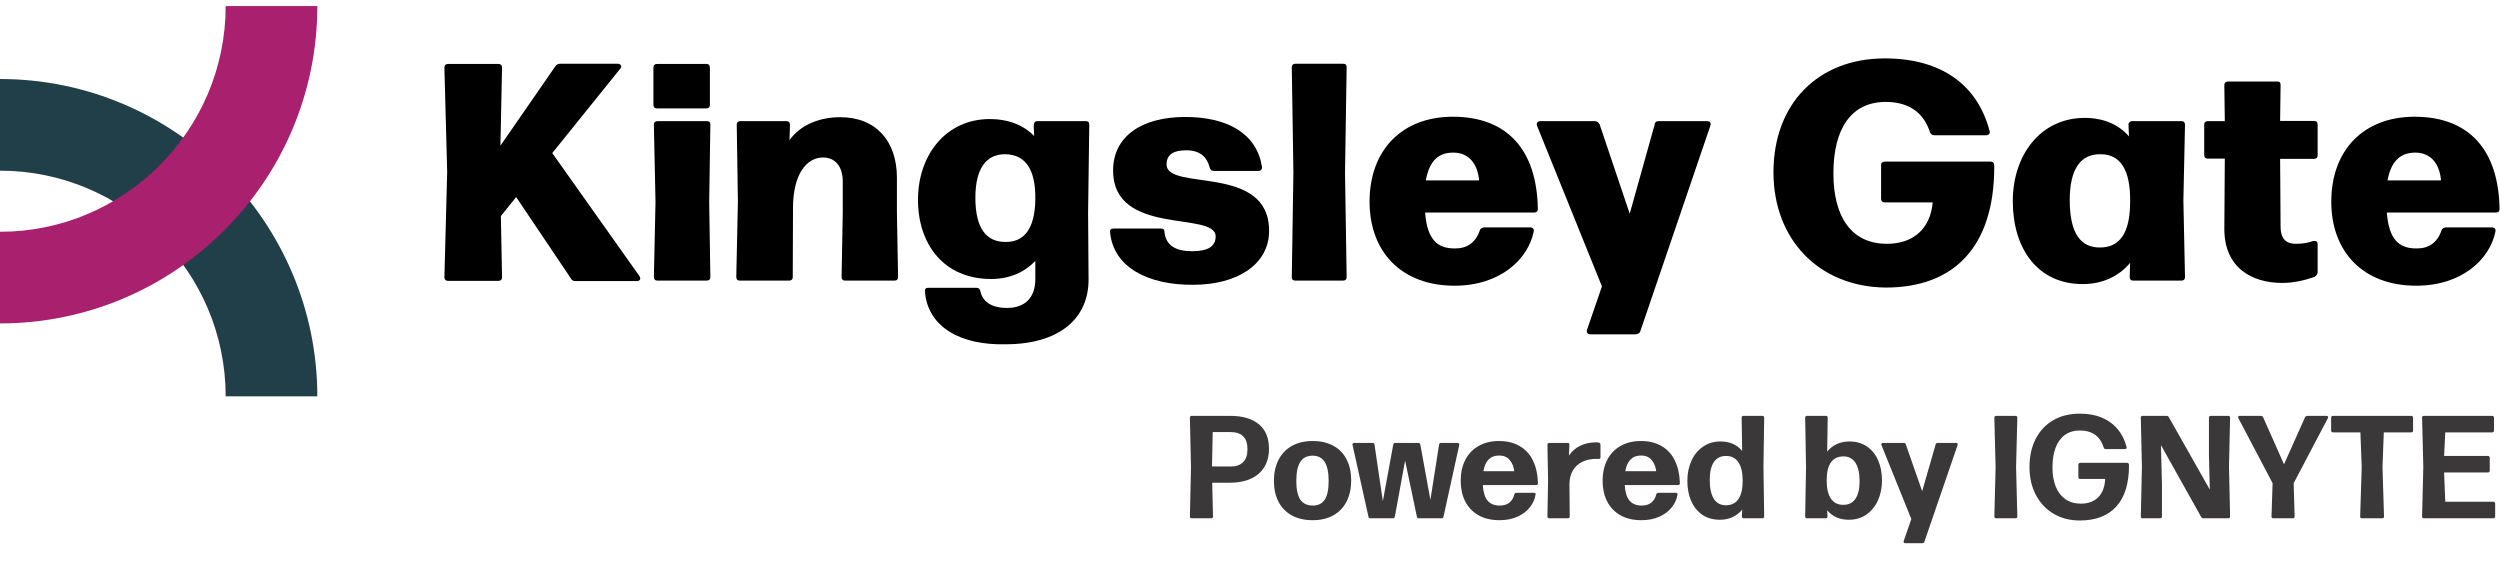
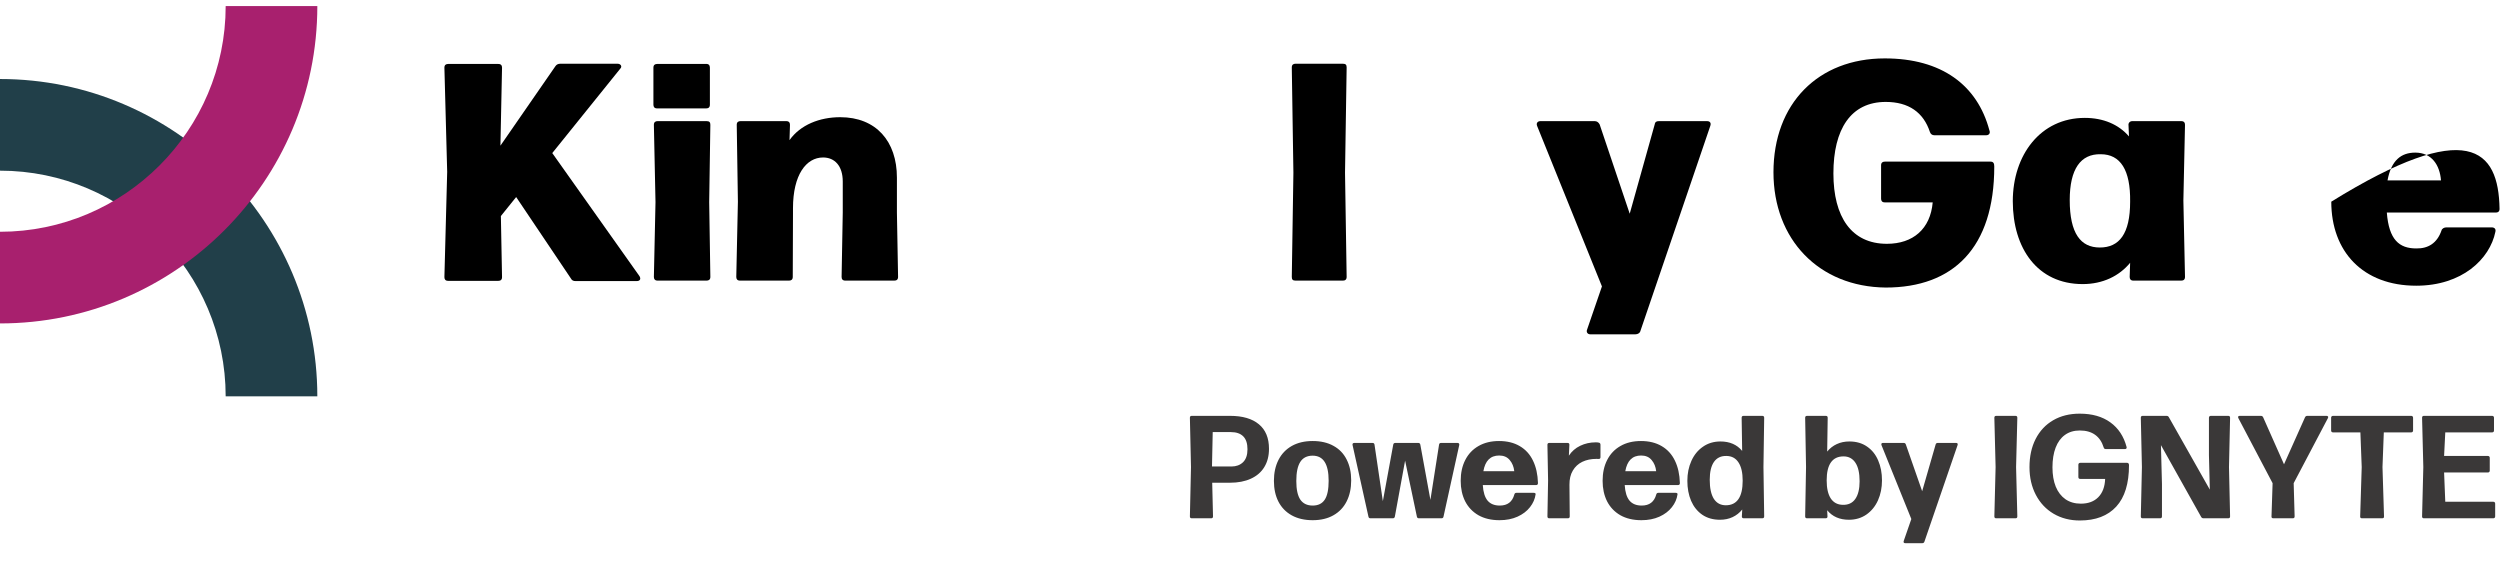
<svg xmlns="http://www.w3.org/2000/svg" width="205" height="46" viewBox="0 0 205 46" fill="none">
  <path d="M26.021 32.5H18.505C18.505 22.308 10.192 13.995 0 13.995V6.479C14.349 6.479 26.021 18.208 26.021 32.5Z" fill="#213F49" />
  <path d="M0 26.521V19.005C10.192 19.005 18.505 10.692 18.505 0.5H26.021C26.021 14.849 14.349 26.521 0 26.521Z" fill="#A8206E" />
  <path d="M45.95 5.226H50.638C50.904 5.226 51.037 5.454 50.866 5.625L45.286 12.552L52.441 22.649C52.574 22.877 52.479 23.048 52.214 23.048H47.203C47.032 23.048 46.899 23.01 46.804 22.82L42.325 16.158L41.072 17.715L41.167 22.725C41.167 22.953 41.035 23.029 40.864 23.029H36.745C36.517 23.029 36.441 22.896 36.441 22.725L36.669 14.09L36.441 5.549C36.441 5.321 36.574 5.245 36.745 5.245H40.864C41.092 5.245 41.167 5.378 41.167 5.549L41.035 11.945L45.552 5.416C45.647 5.283 45.779 5.226 45.95 5.226Z" fill="black" />
  <path d="M58.211 5.549V8.585C58.211 8.813 58.078 8.889 57.907 8.889H53.884C53.656 8.889 53.58 8.756 53.58 8.585V5.549C53.58 5.321 53.713 5.245 53.884 5.245H57.889C58.116 5.226 58.211 5.359 58.211 5.549ZM58.249 22.706C58.249 22.934 58.116 23.01 57.945 23.01H53.922C53.694 23.01 53.618 22.877 53.618 22.706L53.751 16.576L53.618 10.237C53.618 10.009 53.751 9.933 53.922 9.933H57.945C58.173 9.933 58.249 10.028 58.249 10.237L58.154 16.576L58.249 22.706Z" fill="black" />
  <path d="M65.006 22.706C65.006 22.934 64.873 23.01 64.702 23.01H60.679C60.451 23.01 60.375 22.877 60.375 22.706L60.508 16.538L60.413 10.237C60.413 10.009 60.546 9.933 60.717 9.933H64.475C64.702 9.933 64.778 10.066 64.778 10.237L64.74 11.489C65.632 10.237 67.208 9.61 68.897 9.61C71.839 9.61 73.547 11.584 73.547 14.564V17.43L73.642 22.706C73.642 22.934 73.509 23.01 73.338 23.01H69.314C69.087 23.01 69.011 22.877 69.011 22.706L69.106 17.43V14.887C69.106 13.596 68.441 12.913 67.492 12.913C66.107 12.913 65.025 14.336 65.025 17.069V17.468L65.006 22.706Z" fill="black" />
-   <path d="M85.087 9.933H89.016C89.243 9.933 89.319 10.028 89.319 10.237L89.224 17.487L89.262 22.858C89.3 26.161 86.795 28.23 82.468 28.23C78.804 28.324 76.071 26.844 75.844 23.902C75.806 23.674 75.939 23.598 76.147 23.598H80.038C80.266 23.598 80.342 23.693 80.399 23.902C80.57 24.699 81.253 25.25 82.581 25.25C83.967 25.25 84.897 24.491 84.897 22.877V21.397C84.005 22.327 82.79 22.877 81.272 22.877C77.381 22.877 75.274 20.011 75.274 16.386C75.274 12.723 77.552 9.762 81.177 9.762C82.695 9.762 83.91 10.256 84.802 11.148L84.764 10.351C84.764 10.066 84.859 9.933 85.087 9.933ZM84.897 16.367C84.935 13.9 84.1 12.704 82.487 12.647C80.873 12.609 79.981 13.805 79.981 16.215C79.981 18.721 80.873 19.84 82.449 19.84C83.967 19.859 84.859 18.778 84.897 16.367Z" fill="black" />
-   <path d="M91.027 19.043C90.989 18.816 91.122 18.74 91.331 18.74H95.184C95.412 18.74 95.487 18.834 95.487 19.043C95.62 20.125 96.379 20.6 97.765 20.6C99.056 20.6 99.682 20.201 99.682 19.385C99.682 17.278 91.274 19.423 91.274 13.976C91.274 11.205 93.59 9.591 97.177 9.591C100.707 9.591 103.041 10.977 103.478 13.653C103.516 13.881 103.383 14.014 103.174 14.014H99.549C99.321 14.014 99.246 13.919 99.189 13.71C98.961 12.856 98.391 12.324 97.272 12.324C96.285 12.324 95.658 12.628 95.658 13.482C95.658 15.722 104.066 13.387 104.066 18.929C104.066 21.701 101.428 23.352 97.86 23.352C94.197 23.39 91.293 21.947 91.027 19.043Z" fill="black" />
  <path d="M110.425 22.706C110.425 22.934 110.292 23.01 110.121 23.01H106.23C106.002 23.01 105.927 22.915 105.927 22.706L106.059 14.165L105.927 5.53C105.927 5.302 106.059 5.226 106.23 5.226H110.121C110.349 5.226 110.425 5.321 110.425 5.53L110.292 14.165L110.425 22.706Z" fill="black" />
-   <path d="M121.338 18.91C121.376 18.74 121.566 18.645 121.737 18.645H125.457C125.684 18.645 125.817 18.778 125.76 19.005C125.305 21.245 123.027 23.428 119.269 23.428C114.885 23.428 112.304 20.619 112.304 16.538C112.304 12.287 114.98 9.572 119.136 9.572C123.559 9.572 126.026 12.248 126.102 17.126C126.102 17.354 125.969 17.43 125.798 17.43H116.859C117.03 19.67 117.884 20.372 119.269 20.372C120.256 20.391 120.977 19.935 121.338 18.91ZM116.916 14.792H121.281C121.186 13.539 120.522 12.514 119.174 12.514C117.979 12.514 117.219 13.141 116.916 14.792Z" fill="black" />
  <path d="M130.145 27.015L131.359 23.485L126.045 10.332C125.95 10.104 126.083 9.933 126.311 9.933H130.771C130.942 9.933 131.075 10.028 131.17 10.199L133.637 17.525L135.687 10.199C135.725 9.971 135.858 9.933 136.048 9.933H139.976C140.204 9.933 140.337 10.066 140.242 10.332L134.51 27.148C134.472 27.319 134.282 27.413 134.112 27.413H130.392C130.183 27.413 130.05 27.224 130.145 27.015Z" fill="black" />
  <path d="M145.424 14.127C145.424 8.491 149.087 4.789 154.553 4.789C159.203 4.789 162.145 6.972 163.132 10.692C163.227 10.92 163.094 11.091 162.866 11.091H158.615C158.444 11.091 158.311 10.996 158.254 10.825C157.723 9.212 156.508 8.358 154.629 8.358C151.763 8.358 150.339 10.597 150.339 14.222C150.339 17.791 151.82 19.992 154.724 19.992C156.868 19.992 158.292 18.778 158.482 16.595H154.553C154.325 16.595 154.249 16.462 154.249 16.291V13.558C154.249 13.33 154.382 13.254 154.553 13.254H163.227C163.454 13.254 163.53 13.387 163.53 13.653C163.53 20.315 160.171 23.579 154.629 23.579C149.144 23.523 145.424 19.632 145.424 14.127Z" fill="black" />
  <path d="M174.539 10.294C174.501 10.066 174.671 9.933 174.842 9.933H178.866C179.094 9.933 179.17 10.066 179.17 10.237L179.037 16.443L179.17 22.706C179.17 22.934 179.037 23.01 178.866 23.01H174.937C174.709 23.01 174.633 22.877 174.633 22.706L174.671 21.549C173.779 22.631 172.432 23.295 170.781 23.295C167.06 23.295 165.049 20.353 165.049 16.5C165.049 12.704 167.326 9.667 170.951 9.667C172.47 9.667 173.722 10.199 174.576 11.186L174.539 10.294ZM174.671 16.538C174.709 13.938 173.874 12.647 172.261 12.647C170.61 12.609 169.718 13.862 169.718 16.405C169.718 19.138 170.61 20.296 172.185 20.296C173.779 20.296 174.671 19.176 174.671 16.538Z" fill="black" />
-   <path d="M187.008 6.972L186.97 9.914H189.742C189.969 9.914 190.045 10.047 190.045 10.218V12.723C190.045 12.951 189.912 13.027 189.742 13.027H186.97L187.008 18.569C187.008 19.727 187.597 19.992 188.261 19.992C188.887 19.992 189.286 19.897 189.685 19.765C189.912 19.727 190.045 19.802 190.045 20.03V22.308C190.045 22.479 189.95 22.611 189.78 22.706C188.925 23.01 188.033 23.2 187.141 23.2C184.636 23.2 182.396 21.947 182.396 18.778L182.434 13.008H181.049C180.821 13.008 180.745 12.875 180.745 12.704V10.237C180.745 10.009 180.878 9.933 181.049 9.933H182.434L182.396 6.991C182.396 6.763 182.529 6.687 182.7 6.687H186.686C186.914 6.668 187.008 6.744 187.008 6.972Z" fill="black" />
-   <path d="M200.199 18.91C200.237 18.74 200.427 18.645 200.598 18.645H204.318C204.546 18.645 204.678 18.778 204.622 19.005C204.166 21.245 201.888 23.428 198.13 23.428C193.746 23.428 191.165 20.619 191.165 16.538C191.165 12.287 193.841 9.572 197.998 9.572C202.42 9.572 204.887 12.248 204.963 17.126C204.963 17.354 204.83 17.43 204.659 17.43H195.72C195.891 19.67 196.745 20.372 198.13 20.372C199.117 20.391 199.839 19.935 200.199 18.91ZM195.777 14.792H200.161C200.066 13.539 199.402 12.514 198.054 12.514C196.897 12.514 196.081 13.141 195.777 14.792Z" fill="black" />
+   <path d="M200.199 18.91C200.237 18.74 200.427 18.645 200.598 18.645H204.318C204.546 18.645 204.678 18.778 204.622 19.005C204.166 21.245 201.888 23.428 198.13 23.428C193.746 23.428 191.165 20.619 191.165 16.538C202.42 9.572 204.887 12.248 204.963 17.126C204.963 17.354 204.83 17.43 204.659 17.43H195.72C195.891 19.67 196.745 20.372 198.13 20.372C199.117 20.391 199.839 19.935 200.199 18.91ZM195.777 14.792H200.161C200.066 13.539 199.402 12.514 198.054 12.514C196.897 12.514 196.081 13.141 195.777 14.792Z" fill="black" />
  <path d="M100.865 34.1C101.889 34.1 102.677 34.33 103.229 34.79C103.781 35.246 104.057 35.916 104.057 36.8C104.057 37.384 103.929 37.884 103.673 38.3C103.421 38.716 103.053 39.034 102.569 39.254C102.089 39.474 101.517 39.584 100.853 39.584H99.401L99.467 42.344C99.467 42.448 99.417 42.5 99.317 42.5H97.721C97.621 42.5 97.571 42.448 97.571 42.344L97.661 38.3L97.571 34.256C97.571 34.152 97.621 34.1 97.721 34.1H100.865ZM100.985 38.252C101.369 38.252 101.683 38.136 101.927 37.904C102.171 37.668 102.293 37.312 102.293 36.836C102.293 36.364 102.177 36.012 101.945 35.78C101.713 35.548 101.377 35.432 100.937 35.432H99.443L99.383 38.252H100.985ZM107.641 42.656C106.977 42.656 106.405 42.524 105.925 42.26C105.449 41.996 105.085 41.622 104.833 41.138C104.585 40.654 104.461 40.084 104.461 39.428C104.461 38.772 104.587 38.198 104.839 37.706C105.091 37.214 105.455 36.834 105.931 36.566C106.407 36.298 106.977 36.164 107.641 36.164C108.305 36.164 108.873 36.296 109.345 36.56C109.821 36.82 110.181 37.194 110.425 37.682C110.673 38.166 110.797 38.736 110.797 39.392C110.797 40.048 110.673 40.622 110.425 41.114C110.177 41.606 109.815 41.986 109.339 42.254C108.867 42.522 108.301 42.656 107.641 42.656ZM107.641 41.456C108.089 41.456 108.419 41.294 108.631 40.97C108.843 40.646 108.949 40.132 108.949 39.428C108.949 38.732 108.839 38.214 108.619 37.874C108.403 37.534 108.073 37.364 107.629 37.364C107.173 37.368 106.837 37.54 106.621 37.88C106.405 38.22 106.297 38.74 106.297 39.44C106.297 40.132 106.407 40.642 106.627 40.97C106.851 41.294 107.189 41.456 107.641 41.456ZM110.91 36.494C110.898 36.442 110.904 36.4 110.928 36.368C110.956 36.336 110.996 36.32 111.048 36.32H112.542C112.642 36.32 112.698 36.368 112.71 36.464L113.394 41.096L114.246 36.458C114.266 36.366 114.322 36.32 114.414 36.32H116.298C116.39 36.32 116.446 36.366 116.466 36.458L117.294 40.988L118.002 36.464C118.014 36.368 118.07 36.32 118.17 36.32H119.52C119.572 36.32 119.61 36.336 119.634 36.368C119.662 36.4 119.67 36.442 119.658 36.494L118.368 42.362C118.352 42.454 118.296 42.5 118.2 42.5H116.358C116.258 42.5 116.2 42.454 116.184 42.362L115.218 37.772L114.378 42.362C114.358 42.454 114.302 42.5 114.21 42.5H112.38C112.284 42.5 112.228 42.454 112.212 42.362L110.91 36.494ZM121.589 39.776C121.625 40.356 121.757 40.782 121.985 41.054C122.213 41.322 122.545 41.456 122.981 41.456C123.613 41.456 124.011 41.154 124.175 40.55C124.199 40.458 124.255 40.412 124.343 40.412H125.765C125.817 40.412 125.857 40.422 125.885 40.442C125.913 40.462 125.925 40.49 125.921 40.526C125.869 40.91 125.715 41.264 125.459 41.588C125.207 41.912 124.865 42.172 124.433 42.368C124.005 42.56 123.513 42.656 122.957 42.656C122.285 42.656 121.709 42.52 121.229 42.248C120.753 41.972 120.391 41.592 120.143 41.108C119.899 40.62 119.777 40.06 119.777 39.428C119.777 38.772 119.903 38.2 120.155 37.712C120.407 37.22 120.769 36.84 121.241 36.572C121.713 36.3 122.273 36.164 122.921 36.164C123.585 36.164 124.153 36.304 124.625 36.584C125.097 36.86 125.457 37.256 125.705 37.772C125.957 38.288 126.093 38.902 126.113 39.614C126.113 39.722 126.061 39.776 125.957 39.776H121.589ZM122.933 37.352C122.573 37.352 122.285 37.46 122.069 37.676C121.857 37.888 121.713 38.208 121.637 38.636H124.169C124.129 38.272 124.005 37.968 123.797 37.724C123.593 37.476 123.305 37.352 122.933 37.352ZM127.039 42.5C126.939 42.5 126.889 42.448 126.889 42.344L126.943 39.404L126.889 36.476C126.889 36.372 126.939 36.32 127.039 36.32H128.533C128.645 36.32 128.697 36.374 128.689 36.482L128.647 37.364C128.883 37.008 129.193 36.738 129.577 36.554C129.965 36.366 130.391 36.272 130.855 36.272C130.951 36.272 131.033 36.28 131.101 36.296C131.145 36.3 131.179 36.318 131.203 36.35C131.227 36.382 131.239 36.42 131.239 36.464V37.49C131.239 37.586 131.191 37.634 131.095 37.634L130.903 37.628C130.471 37.628 130.087 37.708 129.751 37.868C129.419 38.028 129.159 38.268 128.971 38.588C128.783 38.904 128.691 39.292 128.695 39.752L128.719 42.344C128.719 42.448 128.667 42.5 128.563 42.5H127.039ZM133.226 39.776C133.262 40.356 133.394 40.782 133.622 41.054C133.85 41.322 134.182 41.456 134.618 41.456C135.25 41.456 135.648 41.154 135.812 40.55C135.836 40.458 135.892 40.412 135.98 40.412H137.402C137.454 40.412 137.494 40.422 137.522 40.442C137.55 40.462 137.562 40.49 137.558 40.526C137.506 40.91 137.352 41.264 137.096 41.588C136.844 41.912 136.502 42.172 136.07 42.368C135.642 42.56 135.15 42.656 134.594 42.656C133.922 42.656 133.346 42.52 132.866 42.248C132.39 41.972 132.028 41.592 131.78 41.108C131.536 40.62 131.414 40.06 131.414 39.428C131.414 38.772 131.54 38.2 131.792 37.712C132.044 37.22 132.406 36.84 132.878 36.572C133.35 36.3 133.91 36.164 134.558 36.164C135.222 36.164 135.79 36.304 136.262 36.584C136.734 36.86 137.094 37.256 137.342 37.772C137.594 38.288 137.73 38.902 137.75 39.614C137.75 39.722 137.698 39.776 137.594 39.776H133.226ZM134.57 37.352C134.21 37.352 133.922 37.46 133.706 37.676C133.494 37.888 133.35 38.208 133.274 38.636H135.806C135.766 38.272 135.642 37.968 135.434 37.724C135.23 37.476 134.942 37.352 134.57 37.352ZM144.603 38.3L144.663 42.344C144.663 42.448 144.611 42.5 144.507 42.5H142.989C142.881 42.5 142.829 42.446 142.833 42.338L142.863 41.78C142.643 42.052 142.379 42.26 142.071 42.404C141.763 42.548 141.419 42.62 141.039 42.62C140.471 42.62 139.985 42.482 139.581 42.206C139.181 41.926 138.877 41.546 138.669 41.066C138.465 40.582 138.363 40.036 138.363 39.428C138.363 38.828 138.473 38.284 138.693 37.796C138.913 37.304 139.229 36.916 139.641 36.632C140.053 36.344 140.531 36.2 141.075 36.2C141.835 36.2 142.429 36.458 142.857 36.974L142.815 34.256C142.815 34.152 142.867 34.1 142.971 34.1H144.507C144.611 34.1 144.663 34.152 144.663 34.256L144.603 38.3ZM141.519 41.432C141.975 41.432 142.319 41.264 142.551 40.928C142.783 40.592 142.899 40.088 142.899 39.416C142.899 38.764 142.785 38.266 142.557 37.922C142.333 37.574 142.007 37.396 141.579 37.388C141.127 37.376 140.783 37.538 140.547 37.874C140.315 38.206 140.199 38.696 140.199 39.344C140.199 40.028 140.311 40.548 140.535 40.904C140.763 41.256 141.091 41.432 141.519 41.432ZM151.647 36.2C152.215 36.2 152.699 36.34 153.099 36.62C153.503 36.896 153.807 37.276 154.011 37.76C154.219 38.24 154.323 38.784 154.323 39.392C154.323 39.992 154.213 40.538 153.993 41.03C153.773 41.518 153.457 41.906 153.045 42.194C152.633 42.478 152.155 42.62 151.611 42.62C150.851 42.62 150.257 42.36 149.829 41.84L149.853 42.338C149.861 42.446 149.809 42.5 149.697 42.5H148.179C148.075 42.5 148.023 42.448 148.023 42.344L148.095 38.3L148.023 34.256C148.023 34.152 148.075 34.1 148.179 34.1H149.715C149.819 34.1 149.871 34.152 149.871 34.256L149.829 37.028C150.049 36.76 150.311 36.556 150.615 36.416C150.923 36.272 151.267 36.2 151.647 36.2ZM151.107 41.396C151.559 41.408 151.901 41.248 152.133 40.916C152.369 40.58 152.487 40.096 152.487 39.464C152.487 38.796 152.373 38.29 152.145 37.946C151.917 37.598 151.591 37.424 151.167 37.424C150.711 37.424 150.367 37.588 150.135 37.916C149.903 38.244 149.787 38.736 149.787 39.392C149.787 40.036 149.899 40.53 150.123 40.874C150.351 41.214 150.679 41.388 151.107 41.396ZM158.721 36.452C158.745 36.364 158.803 36.32 158.895 36.32H160.395C160.487 36.32 160.533 36.358 160.533 36.434C160.533 36.446 160.529 36.468 160.521 36.5L157.803 44.414C157.775 44.498 157.717 44.54 157.629 44.54H156.231C156.139 44.54 156.093 44.502 156.093 44.426C156.093 44.414 156.097 44.392 156.105 44.36L156.729 42.56L154.281 36.5C154.273 36.484 154.269 36.462 154.269 36.434C154.269 36.358 154.315 36.32 154.407 36.32H156.105C156.193 36.32 156.251 36.362 156.279 36.446L157.617 40.28L158.721 36.452ZM163.687 42.5C163.587 42.5 163.537 42.448 163.537 42.344L163.639 38.3L163.537 34.256C163.537 34.152 163.587 34.1 163.687 34.1H165.271C165.371 34.1 165.421 34.152 165.421 34.256L165.319 38.3L165.421 42.344C165.421 42.448 165.371 42.5 165.271 42.5H163.687ZM170.546 42.68C169.742 42.68 169.026 42.496 168.398 42.128C167.774 41.76 167.288 41.244 166.94 40.58C166.592 39.916 166.418 39.156 166.418 38.3C166.418 37.424 166.586 36.656 166.922 35.996C167.262 35.332 167.742 34.82 168.362 34.46C168.982 34.1 169.706 33.92 170.534 33.92C171.554 33.92 172.392 34.158 173.048 34.634C173.704 35.106 174.148 35.778 174.38 36.65C174.384 36.662 174.386 36.68 174.386 36.704C174.386 36.74 174.372 36.77 174.344 36.794C174.32 36.814 174.286 36.824 174.242 36.824H172.676C172.584 36.824 172.526 36.78 172.502 36.692C172.362 36.236 172.128 35.89 171.8 35.654C171.472 35.418 171.054 35.3 170.546 35.3C170.066 35.3 169.658 35.422 169.322 35.666C168.986 35.91 168.732 36.258 168.56 36.71C168.388 37.162 168.302 37.7 168.302 38.324C168.302 38.932 168.392 39.46 168.572 39.908C168.756 40.352 169.022 40.696 169.37 40.94C169.722 41.18 170.142 41.3 170.63 41.3C171.234 41.3 171.71 41.124 172.058 40.772C172.41 40.416 172.598 39.916 172.622 39.272H170.582C170.53 39.272 170.49 39.258 170.462 39.23C170.438 39.202 170.426 39.164 170.426 39.116V38.108C170.426 38.06 170.44 38.022 170.468 37.994C170.496 37.966 170.534 37.952 170.582 37.952H174.422C174.47 37.952 174.508 37.968 174.536 38C174.564 38.032 174.578 38.08 174.578 38.144C174.578 39.648 174.23 40.78 173.534 41.54C172.838 42.3 171.842 42.68 170.546 42.68ZM175.697 42.5C175.597 42.5 175.547 42.448 175.547 42.344L175.637 38.3L175.547 34.256C175.547 34.152 175.597 34.1 175.697 34.1H177.659C177.743 34.1 177.805 34.136 177.845 34.208L181.205 40.148L181.133 37.316V34.256C181.133 34.204 181.147 34.166 181.175 34.142C181.203 34.114 181.241 34.1 181.289 34.1H182.717C182.817 34.1 182.867 34.152 182.867 34.256L182.777 38.3L182.867 42.344C182.867 42.448 182.817 42.5 182.717 42.5H180.683C180.603 42.5 180.541 42.464 180.497 42.392L177.197 36.5L177.281 39.692V42.344C177.281 42.396 177.267 42.436 177.239 42.464C177.211 42.488 177.173 42.5 177.125 42.5H175.697ZM183.545 34.286C183.529 34.246 183.521 34.218 183.521 34.202C183.521 34.17 183.533 34.146 183.557 34.13C183.585 34.11 183.619 34.1 183.659 34.1H185.393C185.481 34.1 185.543 34.14 185.579 34.22L187.289 38.072L189.011 34.22C189.047 34.14 189.109 34.1 189.197 34.1H190.775C190.815 34.1 190.847 34.11 190.871 34.13C190.899 34.146 190.913 34.17 190.913 34.202C190.913 34.218 190.905 34.246 190.889 34.286L188.081 39.62L188.159 42.344C188.159 42.448 188.109 42.5 188.009 42.5H186.413C186.305 42.5 186.255 42.448 186.263 42.344L186.353 39.62L183.545 34.286ZM193.684 42.5C193.576 42.5 193.526 42.448 193.534 42.344L193.66 38.3L193.552 35.456H191.308C191.26 35.456 191.222 35.442 191.194 35.414C191.166 35.386 191.152 35.348 191.152 35.3V34.256C191.152 34.208 191.166 34.17 191.194 34.142C191.222 34.114 191.26 34.1 191.308 34.1H197.716C197.764 34.1 197.802 34.114 197.83 34.142C197.858 34.17 197.872 34.208 197.872 34.256V35.3C197.872 35.348 197.858 35.386 197.83 35.414C197.802 35.442 197.764 35.456 197.716 35.456H195.472L195.364 38.3L195.49 42.344C195.498 42.448 195.448 42.5 195.34 42.5H193.684ZM198.76 42.5C198.66 42.5 198.61 42.448 198.61 42.344L198.712 38.3L198.61 34.256C198.61 34.152 198.66 34.1 198.76 34.1H204.352C204.4 34.1 204.438 34.114 204.466 34.142C204.494 34.17 204.508 34.208 204.508 34.256V35.3C204.508 35.348 204.494 35.386 204.466 35.414C204.438 35.442 204.4 35.456 204.352 35.456H200.512L200.416 37.388H204.004C204.056 37.388 204.094 37.402 204.118 37.43C204.146 37.458 204.16 37.496 204.16 37.544V38.588C204.16 38.636 204.146 38.674 204.118 38.702C204.09 38.73 204.052 38.744 204.004 38.744H200.416L200.512 41.144H204.448C204.5 41.144 204.538 41.158 204.562 41.186C204.59 41.214 204.604 41.252 204.604 41.3V42.344C204.604 42.392 204.59 42.43 204.562 42.458C204.534 42.486 204.496 42.5 204.448 42.5H198.76Z" fill="#3A3838" />
</svg>